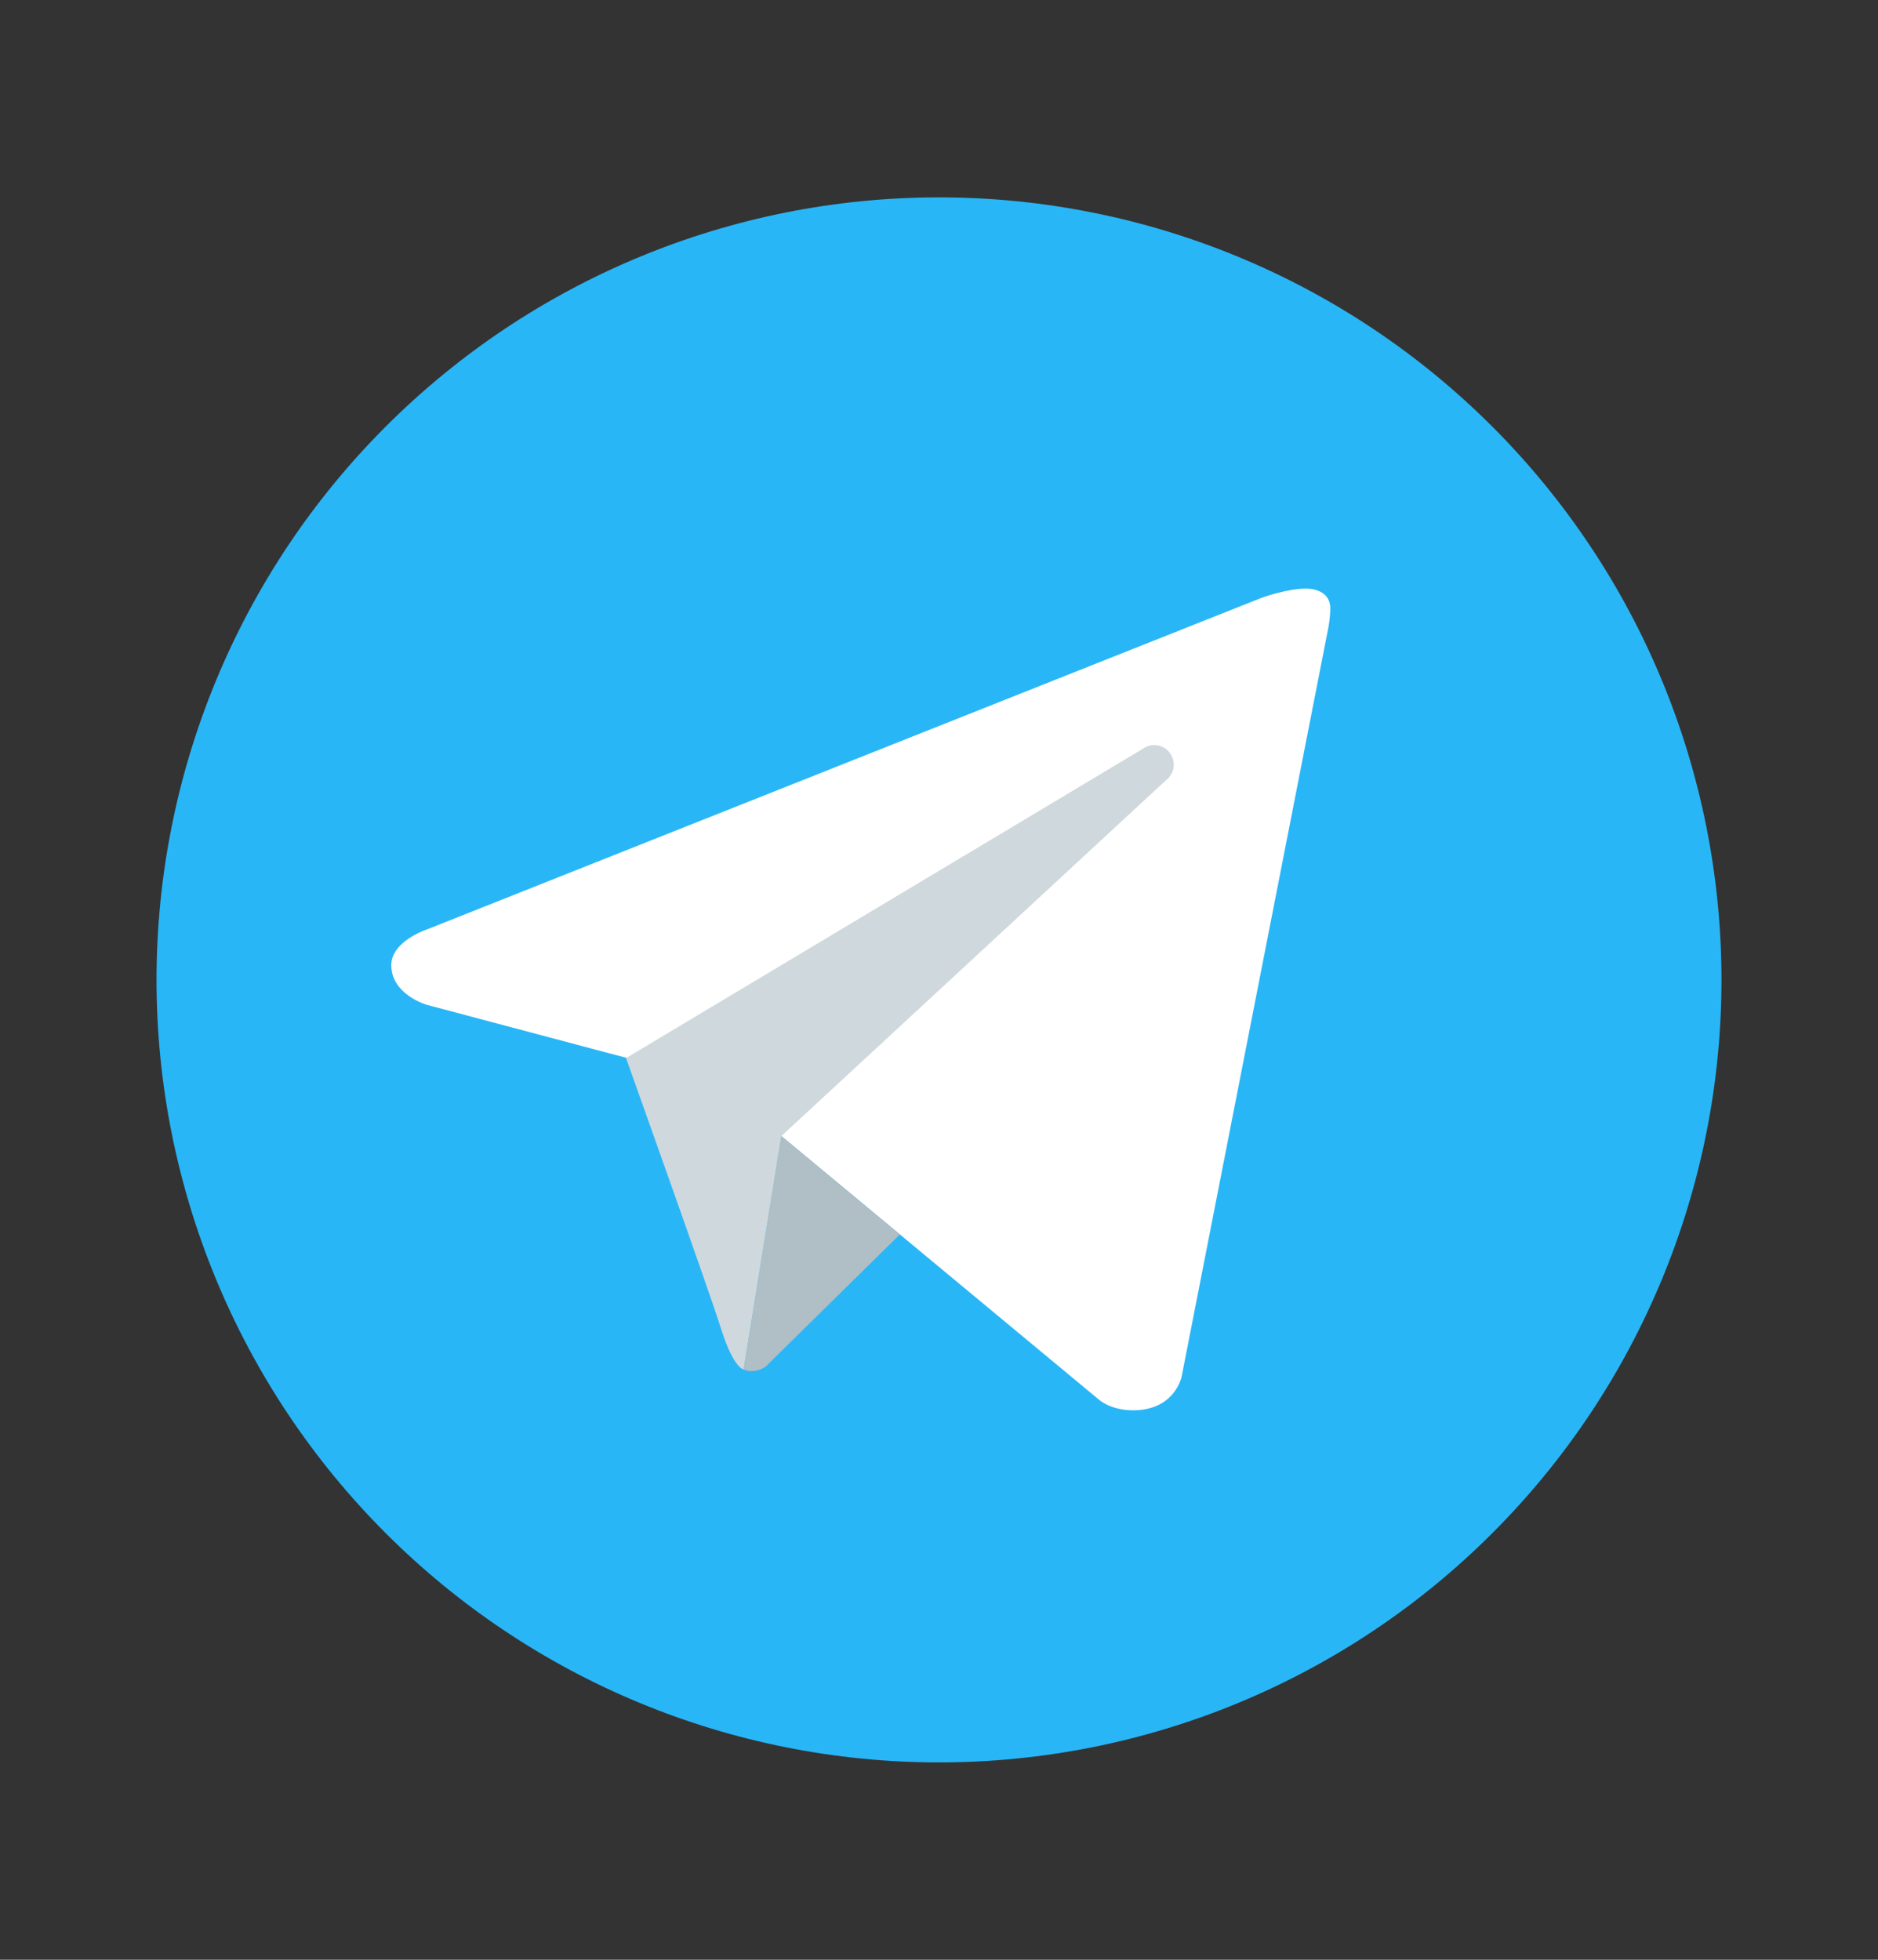
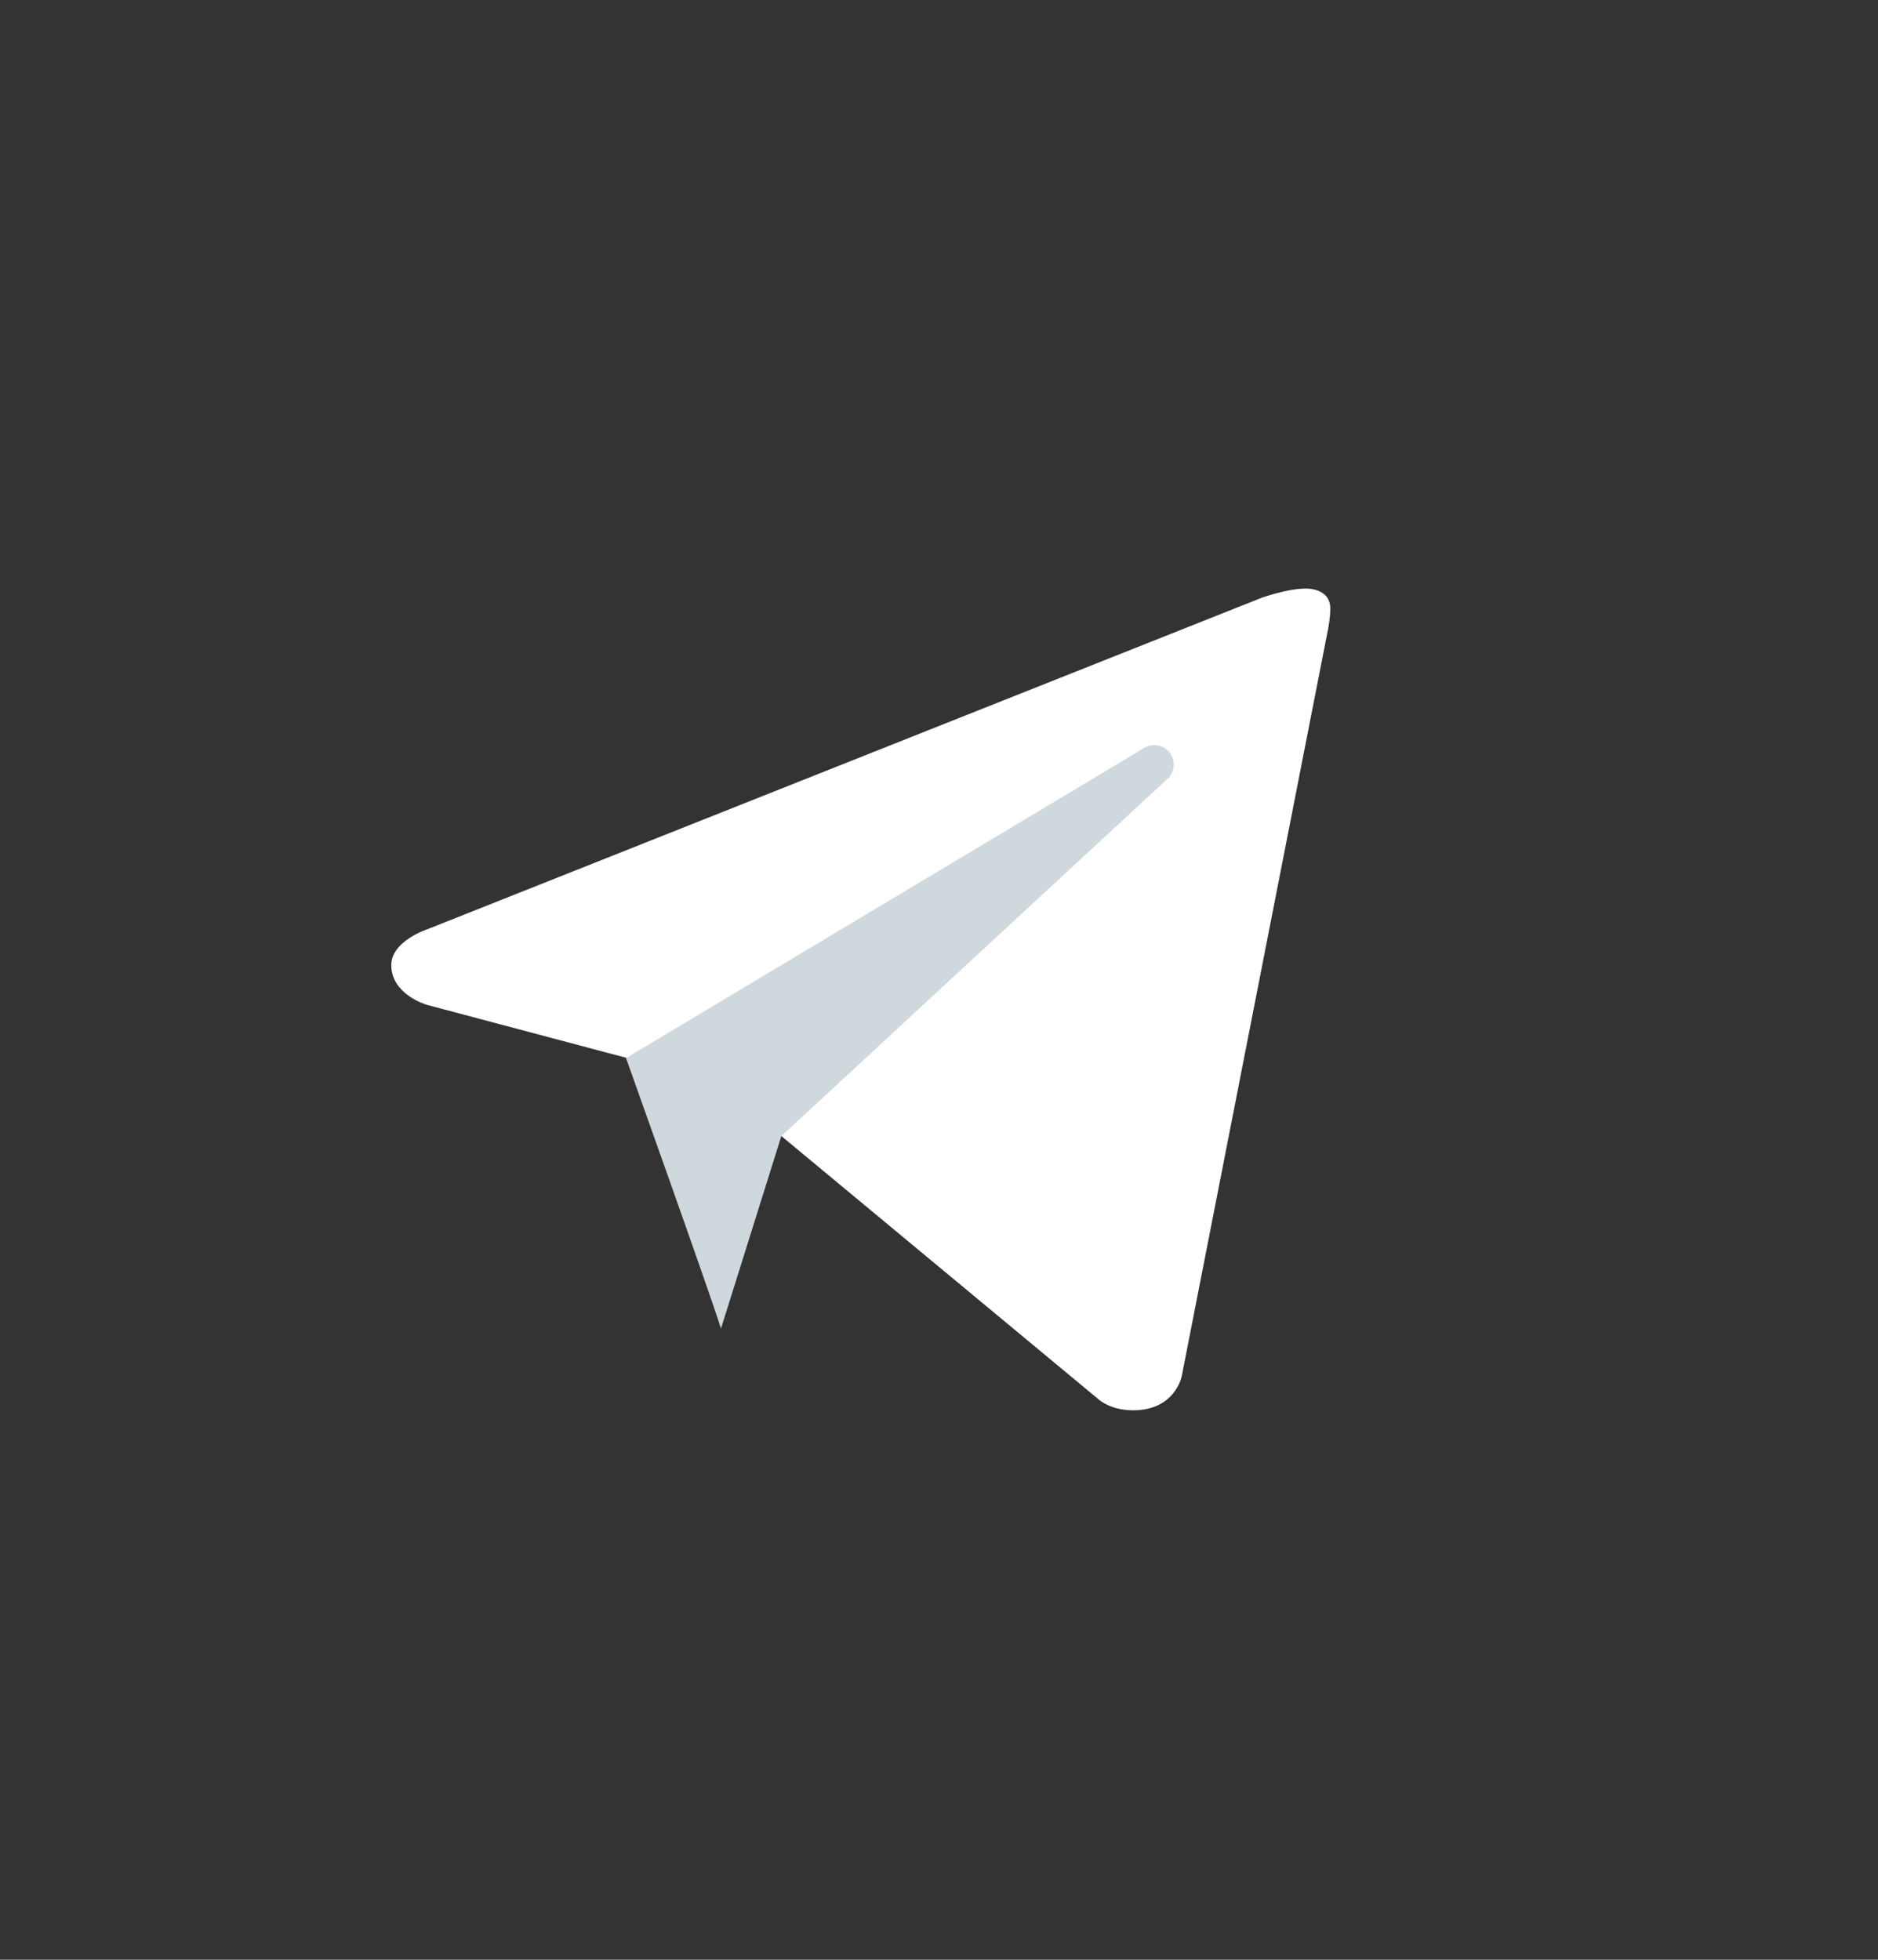
<svg xmlns="http://www.w3.org/2000/svg" width="23" height="24" viewBox="0 0 23 24" fill="none">
  <rect x="0" y="0" width="23" height="24" fill="#333333" stroke="none" />
-   <path d="M11.5 2.417C8.958 2.417 6.521 3.426 4.724 5.224C2.926 7.021 1.917 9.458 1.917 12C1.917 14.542 2.926 16.979 4.724 18.776C6.521 20.574 8.958 21.583 11.5 21.583C14.042 21.583 16.479 20.574 18.276 18.776C20.074 16.979 21.083 14.542 21.083 12C21.083 9.458 20.074 7.021 18.276 5.224C16.479 3.426 14.042 2.417 11.5 2.417Z" fill="#29B6F6" />
  <path d="M16.268 7.688L14.473 16.852C14.473 16.852 14.396 17.271 13.876 17.271C13.6 17.271 13.458 17.14 13.458 17.14L9.57 13.913L7.668 12.954L5.226 12.305C5.226 12.305 4.792 12.18 4.792 11.82C4.792 11.521 5.239 11.378 5.239 11.378L15.453 7.32C15.453 7.32 15.764 7.208 15.992 7.208C16.132 7.208 16.292 7.268 16.292 7.448C16.292 7.568 16.268 7.688 16.268 7.688Z" fill="white" />
-   <path d="M11.021 15.117L9.379 16.734C9.379 16.734 9.308 16.789 9.212 16.791C9.179 16.792 9.144 16.787 9.108 16.771L9.569 13.912L11.021 15.117Z" fill="#B0BEC5" />
-   <path d="M14.326 9.219C14.245 9.113 14.095 9.094 13.99 9.174L7.667 12.958C7.667 12.958 8.676 15.782 8.83 16.27C8.984 16.76 9.107 16.771 9.107 16.771L9.569 13.913L14.281 9.554C14.386 9.474 14.406 9.324 14.326 9.219Z" fill="#CFD8DC" />
+   <path d="M14.326 9.219C14.245 9.113 14.095 9.094 13.99 9.174L7.667 12.958C7.667 12.958 8.676 15.782 8.83 16.27L9.569 13.913L14.281 9.554C14.386 9.474 14.406 9.324 14.326 9.219Z" fill="#CFD8DC" />
</svg>